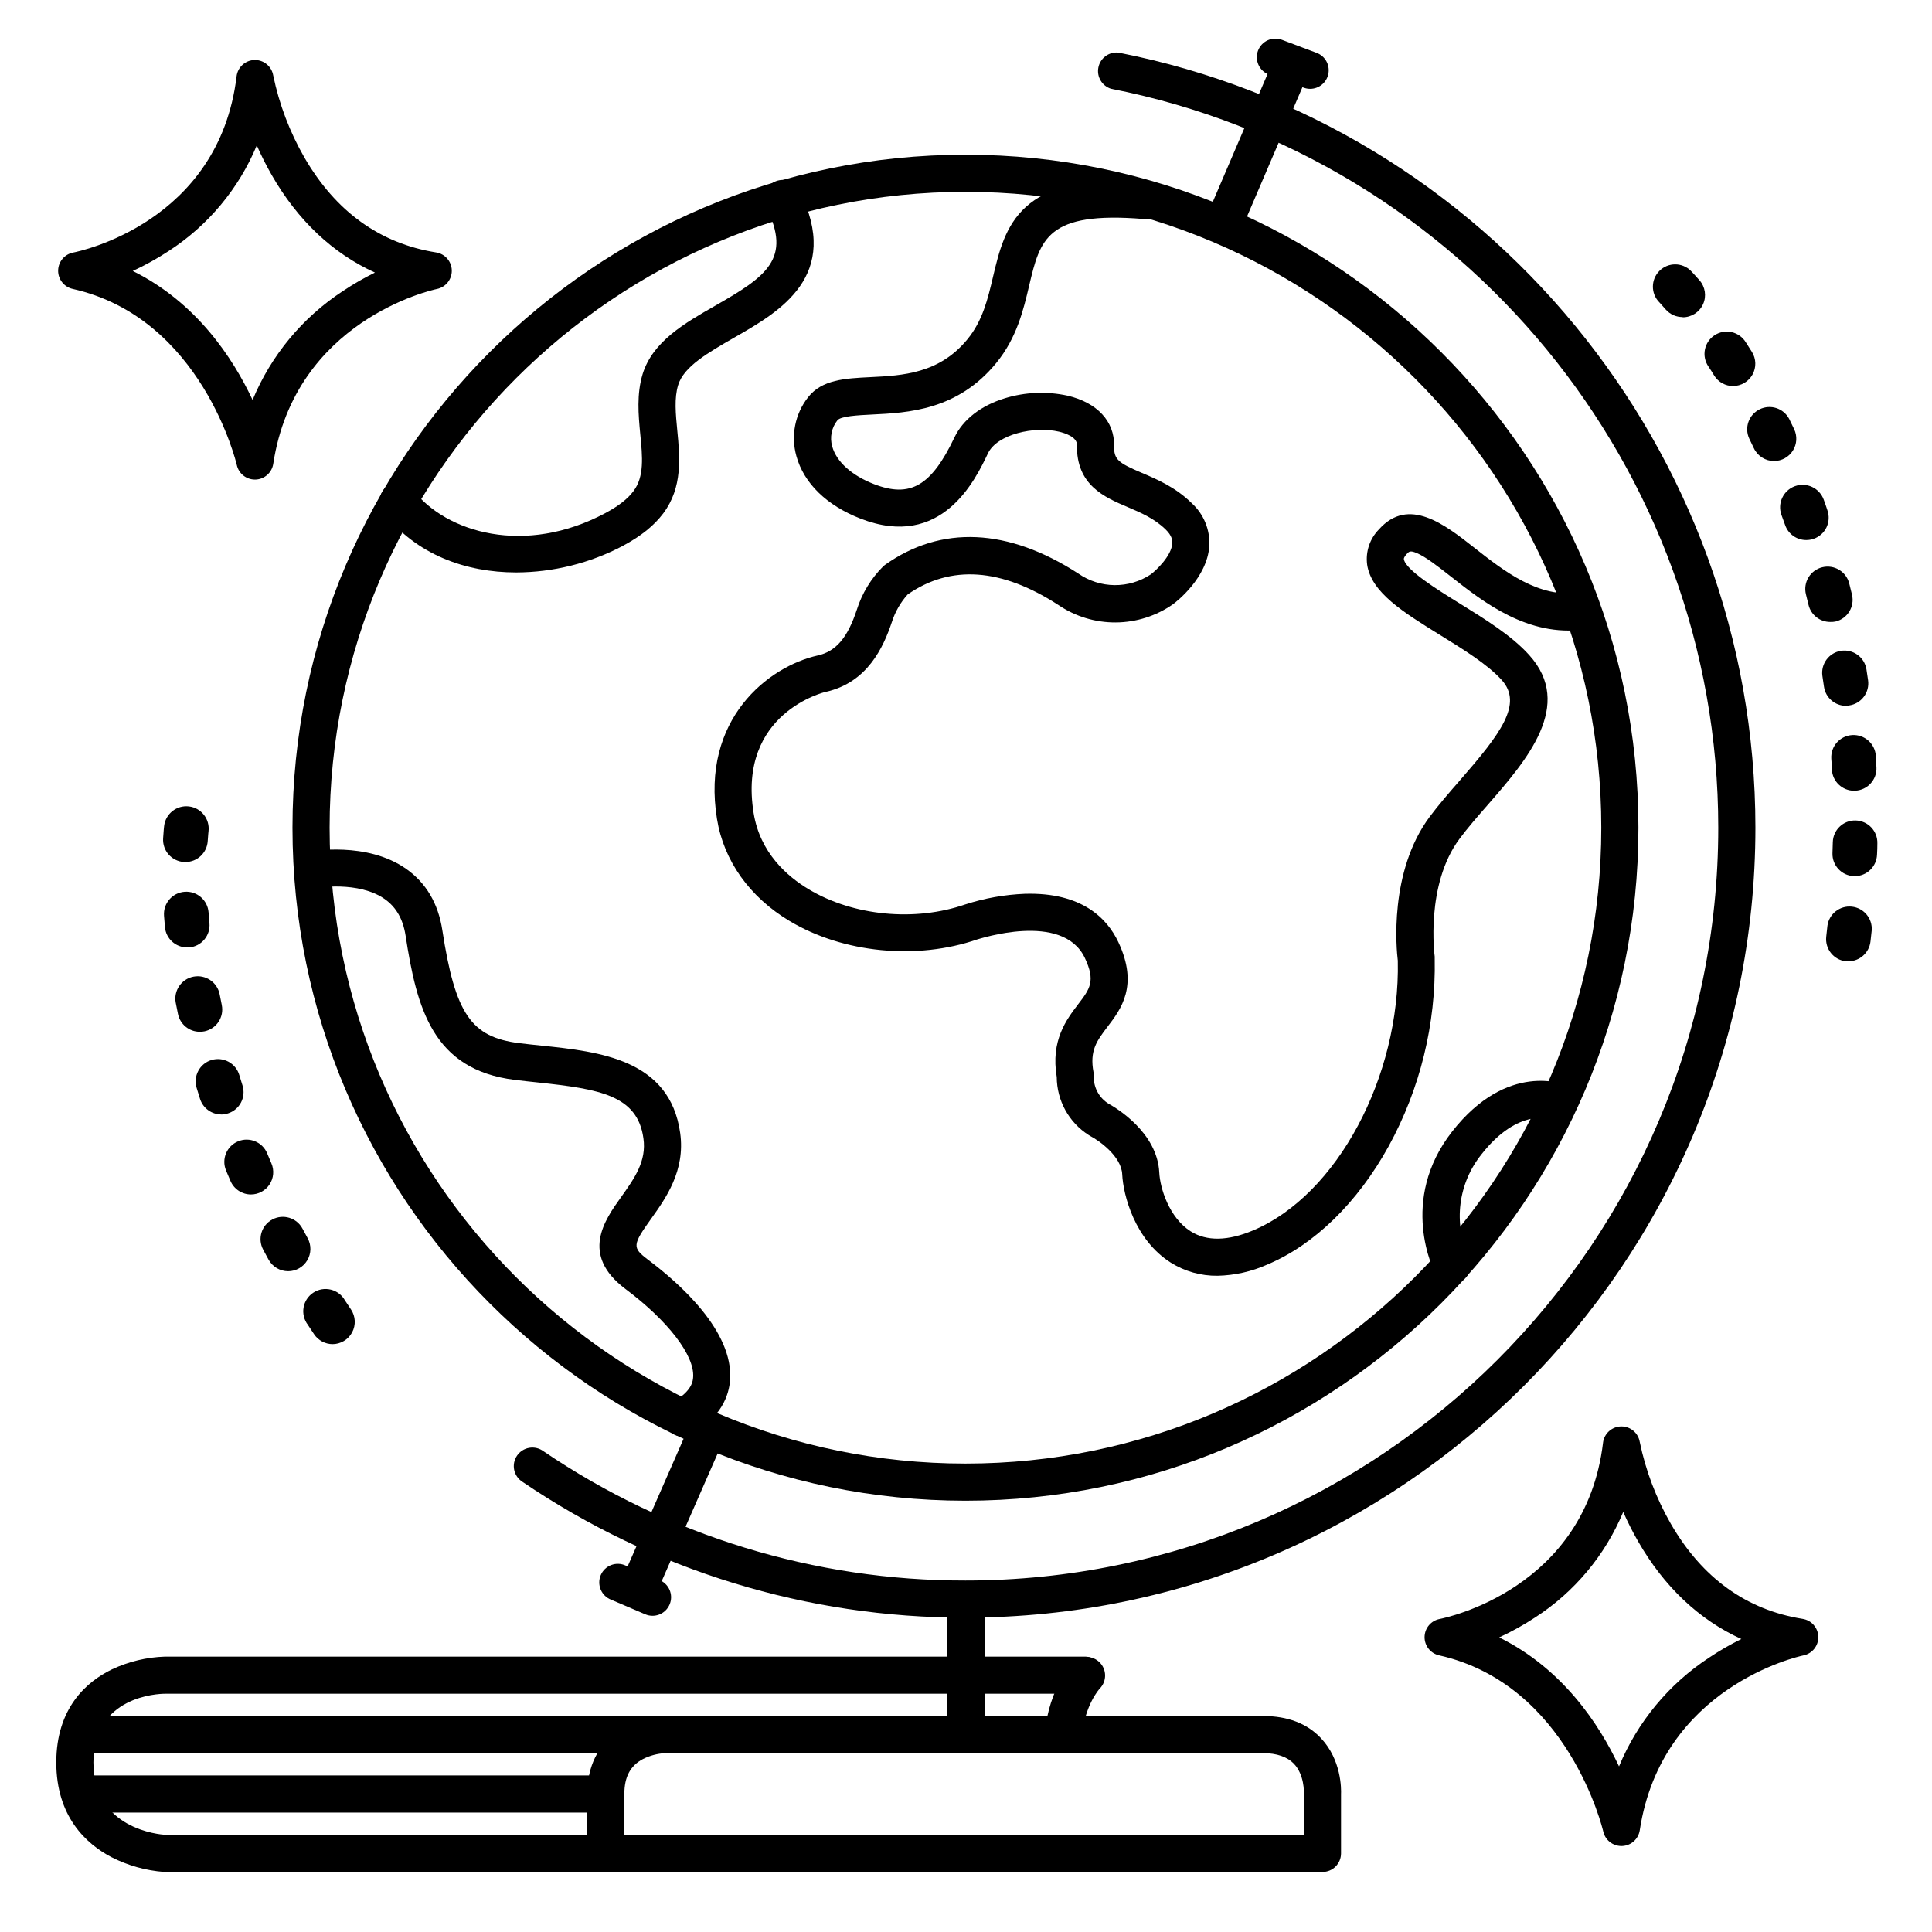
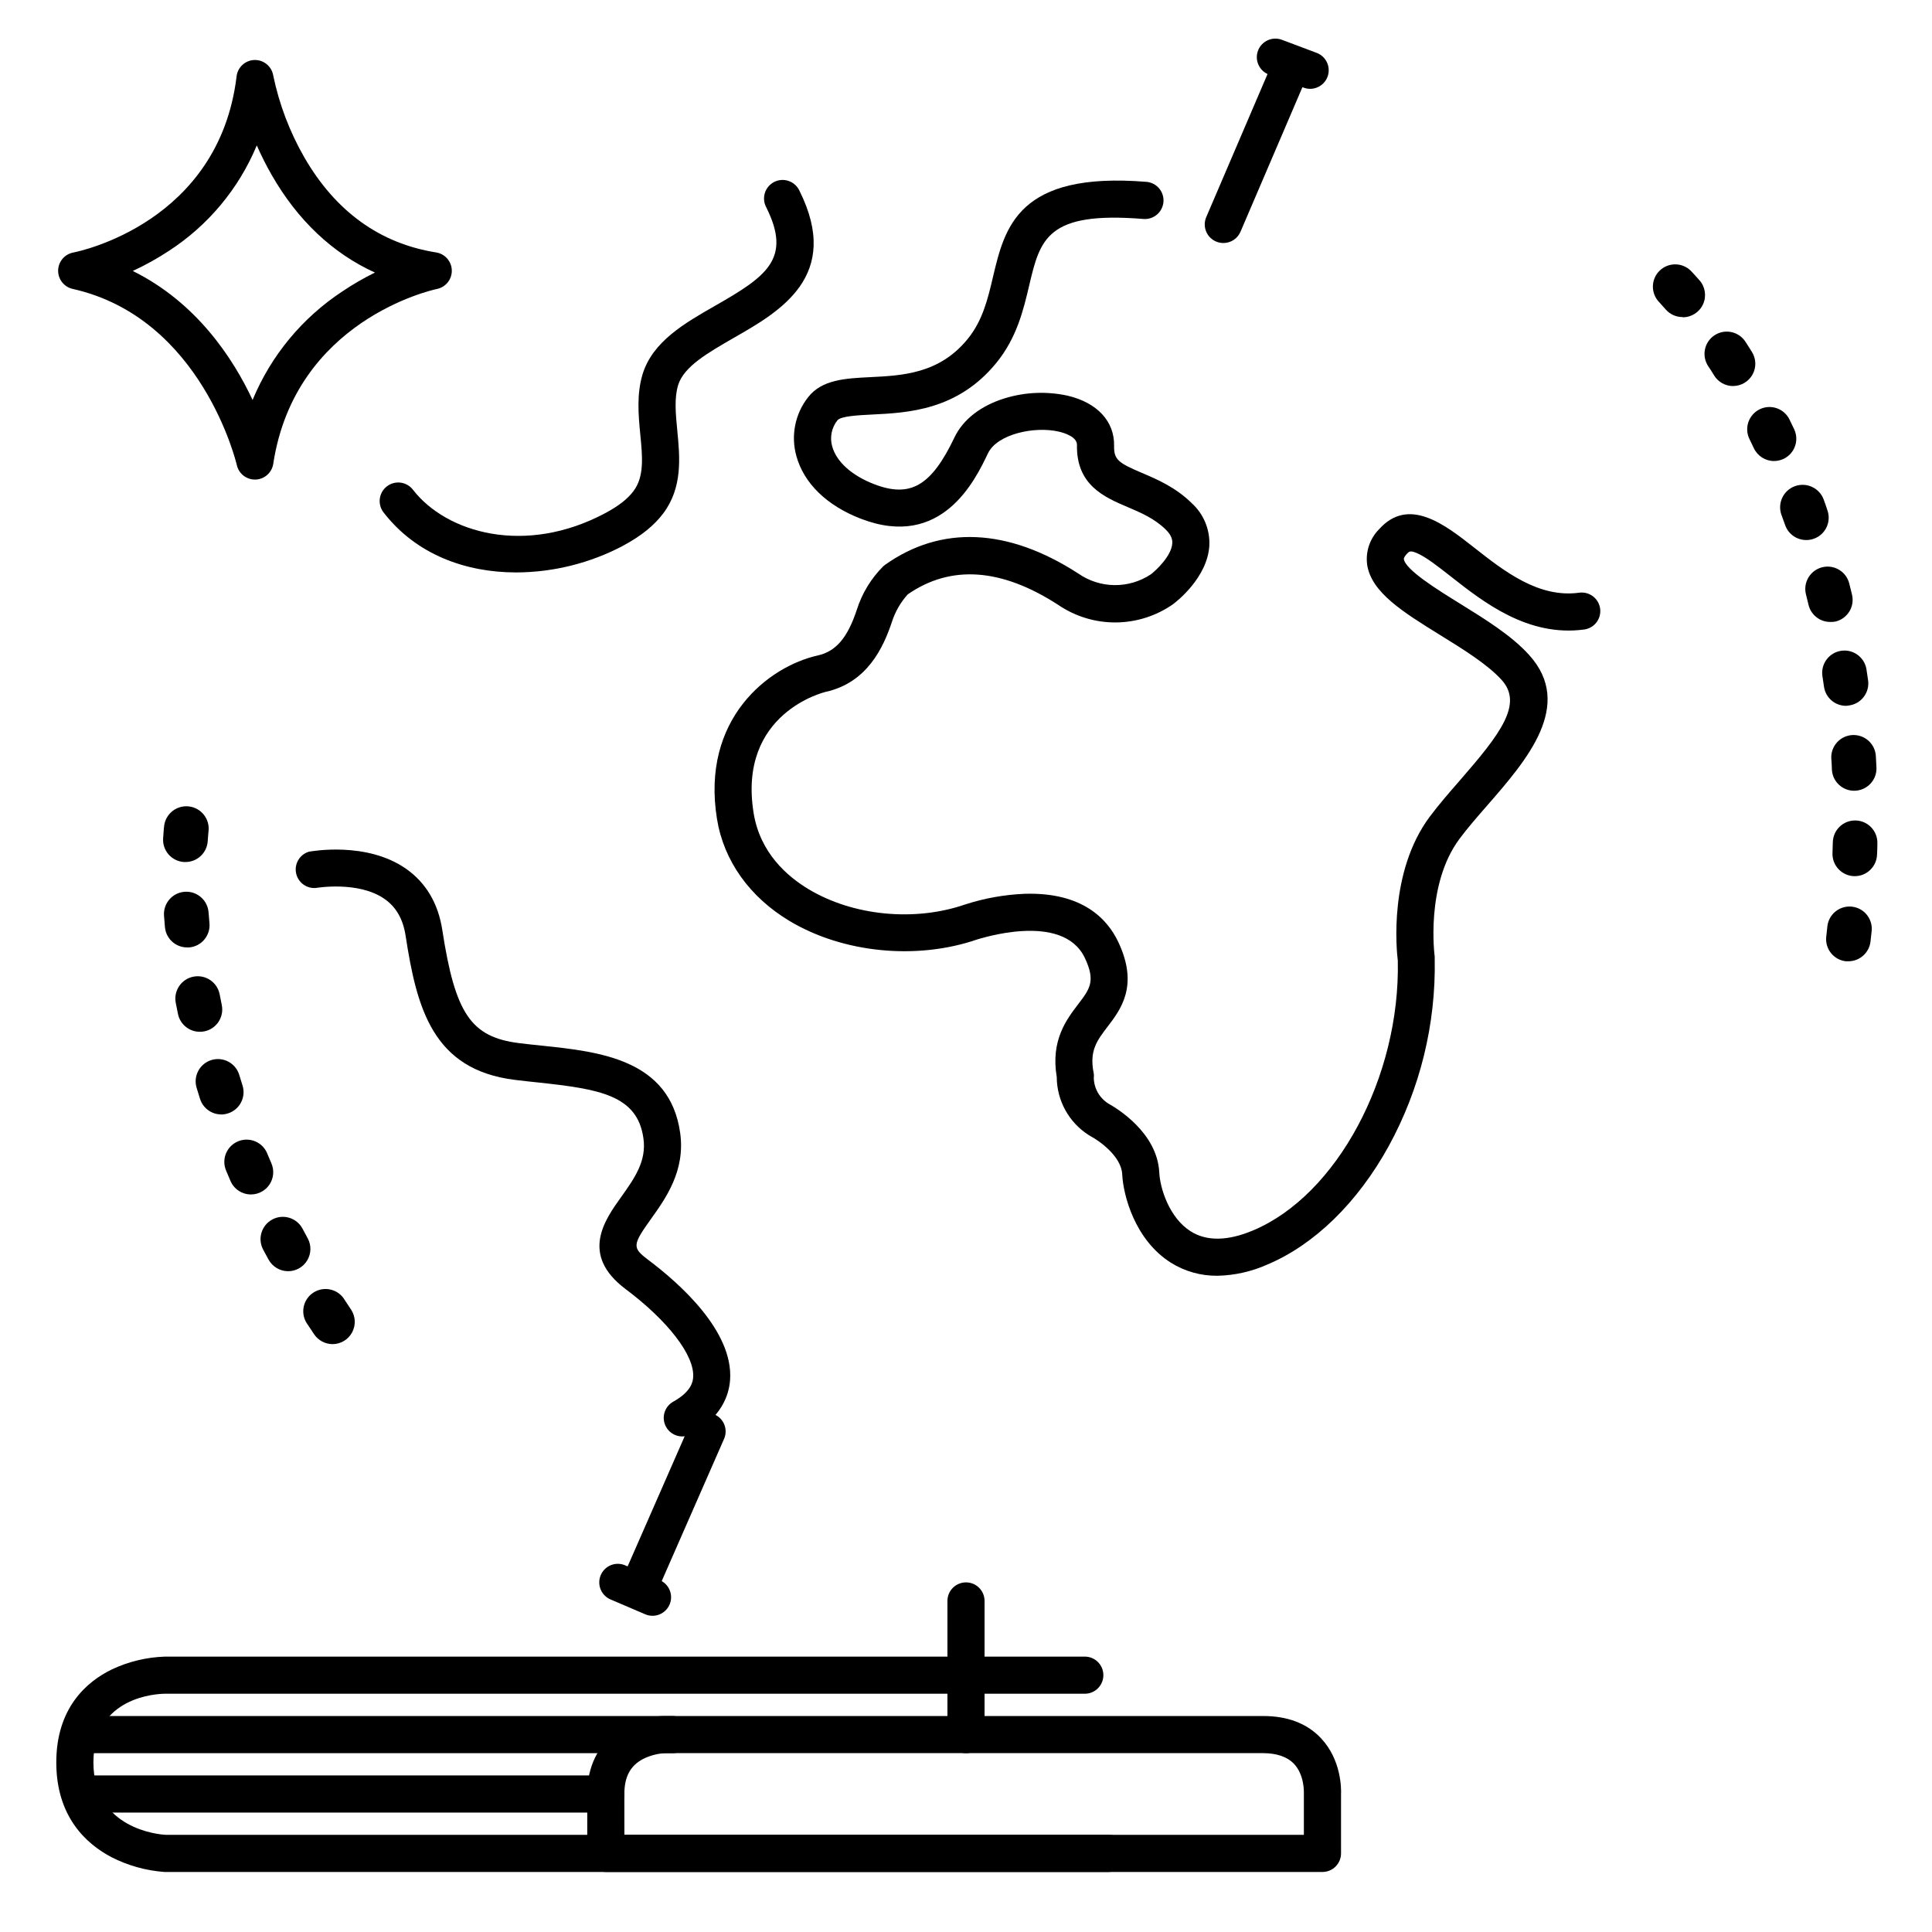
<svg xmlns="http://www.w3.org/2000/svg" fill="#000000" width="800px" height="800px" version="1.1" viewBox="144 144 512 512">
  <g>
-     <path d="m399.86 541.7c-98.398 0-178.35-80.008-178.35-178.35 0.004-98.34 80-178.35 178.35-178.35s178.34 80.012 178.34 178.35c0 98.344-80 178.35-178.34 178.35zm0-346.86c-92.918 0-168.51 75.59-168.51 168.51 0.004 92.918 75.594 168.51 168.51 168.51 92.922 0 168.5-75.59 168.5-168.51 0-92.918-75.594-168.51-168.5-168.51z" />
-     <path d="m399.86 572.69c-41.855 0.07-82.766-12.469-117.39-35.984-1.133-0.711-1.926-1.848-2.203-3.156-0.277-1.309-0.008-2.672 0.742-3.777 0.75-1.105 1.918-1.859 3.234-2.086 1.316-0.227 2.668 0.09 3.746 0.879 33 22.41 71.984 34.355 111.87 34.285 110 0 199.5-89.496 199.5-199.51 0-95.172-67.668-177.52-160.93-195.82h0.004c-2.394-0.754-3.84-3.191-3.348-5.652 0.488-2.465 2.754-4.16 5.258-3.941 97.84 19.141 168.86 105.54 168.86 205.41 0 115.43-93.906 209.35-209.34 209.35z" />
    <path d="m466.62 482.09c-4.348 0.047-8.613-1.148-12.301-3.445-9.625-6.062-12.664-17.988-12.922-23.438-0.227-4.801-6.148-8.934-8.414-10.125v-0.004c-0.156-0.082-0.312-0.172-0.461-0.273-5.254-3.348-8.445-9.141-8.473-15.371-1.645-9.723 2.578-15.242 5.676-19.305s4.676-6.121 1.77-12.262c-5.902-12.469-28.242-4.922-28.469-4.922-16.008 5.539-35.531 3.641-49.73-4.84-10.637-6.356-17.484-15.969-19.285-27.051-4.301-26.5 13.629-40.441 26.727-43.355 4.762-1.062 7.871-4.664 10.301-12.043h0.004c1.375-4.383 3.793-8.363 7.047-11.602 0.137-0.129 0.285-0.246 0.441-0.355 14.879-10.578 32.602-9.781 51.258 2.312 2.812 1.953 6.148 3.016 9.574 3.051 3.426 0.031 6.781-0.965 9.633-2.863 1.387-1.062 5.461-4.859 5.668-8.207 0.051-0.797-0.078-2.047-1.75-3.672-3.019-2.953-6.641-4.477-10.156-5.973-6.043-2.578-13.551-5.785-13.352-16.414 0.051-2.164-3.305-3.188-4.742-3.531-6.562-1.543-16.434 0.668-18.844 5.738-3.344 7.016-12.211 25.645-33.742 17.309-8.984-3.484-15.035-9.367-17.023-16.57-1.52-5.402-0.367-11.207 3.109-15.617 3.66-4.676 9.84-4.988 16.422-5.312 8.59-0.422 18.32-0.906 25.809-10.055 4.023-4.922 5.363-10.586 6.781-16.602 3.09-13.027 6.602-27.867 40.629-25.102 2.719 0.219 4.742 2.602 4.523 5.316-0.223 2.719-2.602 4.742-5.32 4.523-25.586-2.078-27.355 5.332-30.258 17.605-1.535 6.516-3.277 13.895-8.738 20.566-10.254 12.535-23.359 13.188-32.934 13.656-3.691 0.188-8.277 0.414-9.16 1.543-1.543 1.941-2.055 4.504-1.379 6.891 1.121 4.062 5.164 7.715 11.09 10.008 9.613 3.719 15.184 0.48 21.305-12.359 2.262-4.762 7.016-8.453 13.383-10.402 5.387-1.645 11.105-1.875 16.609-0.68 7.871 1.852 12.449 6.82 12.32 13.293-0.07 3.672 1.141 4.516 7.371 7.172 3.938 1.672 8.855 3.758 13.156 7.969l-0.004 0.004c3.211 2.887 4.941 7.066 4.715 11.375-0.551 8.441-8.68 14.762-9.605 15.438v0.004c-4.453 3.117-9.754 4.805-15.191 4.84-5.438 0.035-10.758-1.59-15.254-4.656-15.066-9.762-28.488-10.695-39.891-2.766v0.004c-1.887 2.098-3.309 4.574-4.172 7.262-2.262 6.789-6.535 16.098-17.496 18.539-0.234 0.051-23.469 5.531-19.148 32.176 1.703 10.469 8.855 16.727 14.621 20.172 11.809 7.055 28.082 8.629 41.465 3.996h0.004c5.098-1.648 10.391-2.594 15.742-2.816 15.32-0.461 21.934 6.691 24.809 12.793 5.461 11.551 0.66 17.84-2.856 22.434-2.793 3.672-4.82 6.316-3.711 12.102l0.004 0.004c0.105 0.465 0.125 0.945 0.059 1.414 0.051 2.82 1.535 5.414 3.934 6.891 2.016 1.113 12.91 7.598 13.422 18.234 0.195 4.121 2.629 11.996 8.336 15.586 4.231 2.668 9.84 2.578 16.562-0.266 22.188-9.348 38.984-40.707 38.316-71.477-0.355-2.883-2.43-23.539 8.48-38.168 2.383-3.18 5.207-6.434 7.949-9.574 10.746-12.34 16.855-20.281 11.09-26.648-3.75-4.133-10.137-8.09-16.316-11.906-9.789-6.062-18.254-11.285-19.336-18.695l0.004-0.004c-0.438-3.402 0.707-6.816 3.109-9.27 7.871-8.855 17.504-1.289 25.238 4.793 8.012 6.297 17.102 13.43 27.855 11.965h0.004c2.691-0.367 5.172 1.52 5.539 4.211 0.367 2.695-1.52 5.176-4.211 5.539-14.898 2.016-26.668-7.223-35.258-13.973-3.473-2.727-6.75-5.305-9.191-6.316-1.723-0.707-1.969-0.383-2.629 0.316-0.234 0.266-0.777 0.926-0.719 1.32 0.414 2.856 9.055 8.195 14.762 11.73 6.762 4.184 13.777 8.512 18.43 13.676 12.055 13.293-0.707 27.945-10.961 39.715-2.746 3.141-5.332 6.109-7.477 8.992-9.121 12.223-6.613 31.035-6.582 31.23 0.008 0.188 0.008 0.375 0 0.562 0.336 17.336-3.867 34.461-12.195 49.672-8.246 14.965-19.68 26.105-32.137 31.359-4.176 1.871-8.688 2.887-13.262 2.984z" />
    <path d="m324.83 524.67c-2.246 0.004-4.207-1.508-4.773-3.68-0.566-2.172 0.41-4.449 2.371-5.539 5.019-2.793 5.207-5.59 5.266-6.504 0.395-5.727-6.641-14.887-17.91-23.332-12.121-9.102-5.539-18.293-1.18-24.383 3.492-4.922 6.801-9.496 5.902-15.605-1.594-11.387-11.641-13.02-27.918-14.762-2.086-0.215-4.172-0.441-6.231-0.699-21.648-2.707-25.91-18.914-28.871-38.219-0.68-4.367-2.481-7.527-5.512-9.672-6.965-4.922-18.203-2.953-18.312-2.953h0.008c-2.5 0.195-4.742-1.52-5.215-3.981-0.473-2.457 0.98-4.879 3.371-5.621 0.621-0.117 15.379-2.824 25.84 4.555 5.254 3.711 8.473 9.172 9.555 16.215 3.414 22.199 7.606 28.359 20.379 29.953 1.969 0.246 4.004 0.461 6.031 0.668 15.105 1.586 33.898 3.562 36.625 23.152 1.398 10.008-3.856 17.34-7.684 22.691-4.988 6.977-5.047 7.676-0.914 10.824 8.531 6.387 22.699 19.031 21.824 31.871-0.285 4.121-2.293 9.977-10.293 14.426v0.004c-0.723 0.391-1.535 0.594-2.359 0.59z" />
    <path d="m280.79 295.7c-13.293 0-26.449-4.664-35.148-15.902-1.66-2.148-1.266-5.238 0.883-6.902 2.148-1.664 5.238-1.27 6.902 0.879 8.855 11.465 29.777 17.535 50.992 6.199 3.523-1.891 5.902-3.738 7.469-5.844 2.883-3.836 2.383-9.031 1.789-15.047-0.5-5.227-0.984-10.629 0.629-15.961 2.688-8.648 11.129-13.48 19.297-18.145 13.539-7.742 20.281-12.41 13.461-26.035-0.633-1.172-0.762-2.551-0.359-3.82 0.402-1.27 1.301-2.32 2.488-2.914 1.191-0.598 2.574-0.684 3.828-0.242 1.258 0.438 2.281 1.371 2.84 2.578 11.305 22.633-5.266 32.059-17.379 38.977-6.809 3.938-13.246 7.578-14.762 12.516-1.062 3.445-0.66 7.644-0.227 12.102 0.68 7.035 1.445 15.008-3.711 21.895-2.469 3.285-5.902 6.031-10.707 8.609l0.008 0.004c-8.723 4.602-18.43 7.019-28.293 7.055z" />
-     <path d="m528.77 484.26c-1.828-0.004-3.504-1.02-4.352-2.637-0.414-0.789-9.891-19.473 4.418-37.758 14.699-18.773 29.836-12.477 30.504-12.191l-3.938 9.012h0.09c-0.375-0.137-9.062-3.324-18.875 9.211l0.004 0.004c-3.031 3.762-4.961 8.297-5.566 13.09-0.605 4.797 0.133 9.668 2.133 14.066 1.23 2.418 0.277 5.375-2.137 6.613-0.699 0.379-1.484 0.582-2.281 0.59z" />
    <path d="m468.22 208.4c-0.676 0.008-1.348-0.133-1.969-0.402-2.496-1.07-3.652-3.957-2.586-6.457l17.418-40.656c0.52-1.203 1.496-2.144 2.715-2.625s2.578-0.457 3.777 0.066c2.5 1.086 3.644 3.992 2.559 6.492l-17.387 40.59c-0.773 1.816-2.555 2.992-4.527 2.992z" />
    <path d="m313.41 569.25c-1.66 0-3.207-0.836-4.113-2.227-0.91-1.387-1.059-3.141-0.395-4.66l18.027-41.121c1.141-2.402 3.981-3.469 6.414-2.402 2.438 1.062 3.59 3.871 2.602 6.336l-18.027 41.125c-0.785 1.789-2.551 2.949-4.508 2.949z" />
    <path d="m494.46 640.09h-189.91c-2.719 0-4.922-2.203-4.922-4.918v-15.746c0-15.164 12.359-20.664 20.664-20.664h158.43c6.516 0 11.691 1.969 15.371 5.902 5.391 5.738 5.363 13.363 5.293 14.867v15.641c0 1.305-0.52 2.555-1.441 3.477-0.922 0.926-2.172 1.441-3.481 1.441zm-184.99-9.84h180.07v-10.824-0.305c0-0.098 0.188-4.762-2.676-7.754-1.742-1.781-4.488-2.766-8.148-2.766h-158.43c-2.055 0.105-4.066 0.641-5.902 1.566-3.356 1.781-4.922 4.723-4.922 9.258z" />
    <path d="m400 608.61c-2.719 0-4.922-2.199-4.922-4.918v-35.426c0-2.715 2.203-4.918 4.922-4.918 2.715 0 4.918 2.203 4.918 4.918v35.426c0 1.305-0.52 2.555-1.441 3.481-0.922 0.922-2.172 1.438-3.477 1.438z" />
    <path d="m437.85 640.09h-250.3c-4.894-0.363-9.668-1.699-14.039-3.934-6.664-3.516-14.594-10.707-14.594-25.102 0-14.395 8.02-21.402 14.762-24.66 4.414-2.074 9.203-3.223 14.078-3.375h243.73c2.715 0 4.918 2.203 4.918 4.918 0 2.719-2.203 4.922-4.918 4.922h-243.73c-1.969 0-19 0.668-19 18.195 0 17.711 17.535 19.109 19.121 19.199h249.94l-0.004-0.004c2.719 0 4.922 2.203 4.922 4.922 0 2.715-2.203 4.918-4.922 4.918z" />
-     <path d="m425.75 608.61h-0.531c-2.695-0.293-4.648-2.715-4.359-5.41 1.289-12.082 7.008-18.066 7.656-18.695 1.926-1.871 4.992-1.855 6.898 0.039 1.902 1.891 1.938 4.961 0.078 6.898-0.234 0.246-3.938 4.309-4.852 12.793v-0.004c-0.277 2.496-2.383 4.379-4.891 4.379z" />
    <path d="m491.2 167.54c-0.59 0-1.18-0.105-1.73-0.316l-9.211-3.465c-2.543-0.957-3.828-3.793-2.875-6.336 0.957-2.543 3.797-3.828 6.34-2.875l9.211 3.465c2.223 0.836 3.531 3.148 3.106 5.484-0.426 2.34-2.461 4.043-4.84 4.043z" />
    <path d="m316.95 572.2c-0.676 0.004-1.348-0.133-1.969-0.402l-9.043-3.867c-1.238-0.484-2.231-1.453-2.746-2.68-0.516-1.23-0.512-2.613 0.016-3.84 0.523-1.223 1.52-2.184 2.762-2.66 1.246-0.477 2.629-0.426 3.836 0.137l9.043 3.867c2.156 0.918 3.367 3.234 2.891 5.527-0.48 2.297-2.512 3.938-4.859 3.918z" />
    <path d="m211.56 271.09c-2.305 0-4.301-1.598-4.801-3.848-0.09-0.383-9.211-38.996-43.504-46.68-2.277-0.512-3.883-2.547-3.848-4.879 0.039-2.332 1.703-4.316 3.996-4.754 1.574-0.305 38.613-7.93 43.297-46.699l-0.004-0.004c0.293-2.422 2.316-4.262 4.754-4.328h0.109c2.406 0 4.457 1.738 4.852 4.113 1.578 7.625 4.363 14.953 8.246 21.707 8.277 14.328 20.023 22.809 34.914 25.18h-0.004c2.356 0.367 4.109 2.367 4.164 4.746 0.055 2.383-1.602 4.461-3.938 4.938-1.523 0.316-37.59 8.414-43.375 46.328-0.352 2.34-2.324 4.098-4.691 4.18zm-32.375-55.281c16.828 8.324 26.508 22.996 31.754 34.184 4.887-11.797 13.215-21.848 23.902-28.84 2.727-1.828 5.574-3.473 8.52-4.922-11.195-5.086-20.484-13.852-27.375-25.887-1.449-2.535-2.762-5.141-3.934-7.812-4.769 11.477-12.906 21.234-23.34 27.984-3.039 2-6.223 3.769-9.527 5.293z" />
-     <path d="m573.68 633.21c-2.305 0-4.301-1.598-4.801-3.848-0.09-0.383-9.211-38.996-43.504-46.68-2.277-0.512-3.883-2.547-3.848-4.879 0.039-2.332 1.703-4.316 3.996-4.754 1.574-0.305 38.613-7.93 43.297-46.699l-0.004-0.004c0.293-2.43 2.328-4.273 4.773-4.328h0.109c2.406 0 4.457 1.738 4.852 4.113 1.578 7.625 4.363 14.953 8.246 21.707 8.277 14.328 20.023 22.809 34.914 25.18h-0.004c2.356 0.367 4.109 2.367 4.164 4.746 0.055 2.383-1.602 4.461-3.938 4.938-1.523 0.316-37.59 8.414-43.375 46.328v-0.004c-0.352 2.344-2.324 4.102-4.691 4.184zm-32.375-55.281c16.828 8.324 26.508 22.996 31.754 34.184 4.887-11.797 13.215-21.848 23.902-28.84 2.727-1.828 5.574-3.473 8.52-4.922-11.195-5.086-20.484-13.852-27.375-25.887-1.449-2.523-2.762-5.121-3.934-7.785-4.773 11.465-12.91 21.215-23.34 27.957-3.039 2-6.223 3.769-9.527 5.293z" />
    <path d="m322.26 608.61h-154.49c-2.719 0-4.918-2.199-4.918-4.918s2.199-4.922 4.918-4.922h154.49c2.719 0 4.922 2.203 4.922 4.922s-2.203 4.918-4.922 4.918z" />
    <path d="m304.55 624.35h-138.75c-2.715 0-4.918-2.203-4.918-4.922 0-2.715 2.203-4.918 4.918-4.918h138.75c2.715 0 4.918 2.203 4.918 4.918 0 2.719-2.203 4.922-4.918 4.922z" />
    <path d="m232.17 500.21c-1.973 0.004-3.82-0.973-4.922-2.609-0.57-0.848-1.121-1.684-1.672-2.519-0.992-1.301-1.402-2.957-1.129-4.57 0.277-1.617 1.207-3.043 2.578-3.941 1.367-0.902 3.047-1.195 4.637-0.809 1.594 0.387 2.953 1.418 3.754 2.848l1.594 2.402v-0.004c1.223 1.816 1.34 4.152 0.309 6.082-1.031 1.926-3.043 3.129-5.227 3.121zm-11.809-19.324v-0.004c-2.16 0.004-4.148-1.176-5.188-3.07l-1.438-2.656h0.004c-1.535-2.879-0.441-6.457 2.438-7.988 2.883-1.535 6.457-0.441 7.992 2.438 0.441 0.848 0.906 1.691 1.367 2.539 1 1.828 0.961 4.051-0.102 5.844s-2.988 2.894-5.074 2.894zm-9.852-20.344c-2.363 0.004-4.5-1.406-5.43-3.582-0.402-0.934-0.797-1.859-1.18-2.785-1.25-3.012 0.184-6.465 3.195-7.711 3.016-1.25 6.469 0.184 7.715 3.195 0.367 0.871 0.742 1.758 1.121 2.656 0.781 1.824 0.594 3.918-0.496 5.574-1.094 1.652-2.941 2.652-4.926 2.652zm-7.871-21.207v0.004c-2.578-0.004-4.856-1.676-5.629-4.133-0.305-0.984-0.602-1.969-0.895-2.894-0.465-1.504-0.312-3.129 0.43-4.519 0.738-1.387 2-2.426 3.508-2.879 1.508-0.453 3.133-0.285 4.516 0.465 1.383 0.75 2.41 2.019 2.852 3.531 0.277 0.906 0.562 1.82 0.848 2.746v-0.004c0.984 3.109-0.738 6.426-3.848 7.41-0.578 0.188-1.184 0.285-1.789 0.297zm-5.699-21.902h0.004c-2.805-0.004-5.219-1.977-5.777-4.723-0.207-0.984-0.402-1.969-0.59-2.953v0.004c-0.617-3.215 1.488-6.324 4.703-6.938 3.215-0.617 6.32 1.488 6.938 4.703 0.176 0.984 0.363 1.871 0.562 2.824h-0.004c0.316 1.535 0.004 3.129-0.859 4.438-0.863 1.305-2.211 2.215-3.746 2.527-0.406 0.082-0.82 0.121-1.238 0.117zm-3.324-22.355c-3.062 0.012-5.629-2.32-5.902-5.371-0.09-0.984-0.176-2.047-0.246-3.031-0.242-3.262 2.203-6.102 5.465-6.344 3.262-0.242 6.102 2.207 6.344 5.469 0.07 0.926 0.148 1.879 0.234 2.856v-0.004c0.145 1.562-0.34 3.117-1.344 4.324-1.004 1.207-2.445 1.961-4.008 2.102-0.18 0.012-0.363 0.012-0.543 0zm-0.492-22.633h-0.363c-1.562-0.094-3.023-0.809-4.062-1.98-1.035-1.176-1.566-2.715-1.469-4.277 0.117-2.035 0.254-3.168 0.266-3.285 0.383-3.25 3.328-5.574 6.578-5.191 3.25 0.383 5.574 3.328 5.191 6.578 0 0-0.109 0.926-0.215 2.609-0.191 3.129-2.789 5.562-5.926 5.547z" />
    <path d="m633.85 398.75c-0.223 0.012-0.445 0.012-0.672 0-3.238-0.367-5.566-3.285-5.203-6.523 0.109-0.984 0.215-1.969 0.316-2.883v-0.004c0.43-3.152 3.285-5.394 6.453-5.07 3.168 0.328 5.504 3.106 5.285 6.281-0.098 0.984-0.207 1.969-0.324 2.953-0.336 2.981-2.856 5.238-5.856 5.246zm1.684-22.562h-0.219c-3.258-0.121-5.805-2.856-5.688-6.113l0.09-2.883c0.078-3.262 2.785-5.84 6.047-5.762 3.258 0.078 5.84 2.785 5.762 6.047 0 0.996-0.031 2-0.09 3.012-0.113 3.18-2.723 5.699-5.902 5.699zm-0.156-22.633h-0.004c-3.148 0.004-5.746-2.465-5.902-5.609 0-0.984-0.098-1.969-0.156-2.883-0.199-3.262 2.281-6.066 5.543-6.266 3.262-0.195 6.066 2.285 6.262 5.547 0.059 0.984 0.109 1.969 0.156 3.019h0.004c0.156 3.25-2.352 6.016-5.602 6.18zm-2.168-22.504c-2.941-0.008-5.43-2.176-5.836-5.09-0.137-0.984-0.277-1.91-0.422-2.844-0.445-3.195 1.762-6.16 4.953-6.648s6.184 1.676 6.719 4.859c0.156 0.984 0.305 1.969 0.441 2.953 0.219 1.551-0.188 3.125-1.133 4.375-0.941 1.254-2.344 2.078-3.894 2.293-0.273 0.055-0.551 0.086-0.828 0.102zm-4.191-22.23c-2.731 0-5.102-1.871-5.738-4.527-0.227-0.984-0.461-1.879-0.688-2.805-0.379-1.52-0.133-3.133 0.676-4.477 0.812-1.34 2.121-2.309 3.644-2.684 3.172-0.785 6.379 1.148 7.164 4.316 0.246 0.984 0.492 1.969 0.727 2.953 0.758 3.172-1.199 6.356-4.367 7.113-0.453 0.094-0.918 0.133-1.379 0.109zm-6.356-21.707c-2.504 0-4.738-1.574-5.57-3.938-0.324-0.906-0.641-1.812-0.984-2.707v0.004c-1.121-3.094 0.473-6.508 3.566-7.633 3.094-1.121 6.508 0.477 7.633 3.566 0.344 0.934 0.68 1.891 0.984 2.844 0.516 1.48 0.426 3.106-0.258 4.519-0.68 1.41-1.895 2.496-3.375 3.008-0.629 0.223-1.293 0.336-1.957 0.336zm-8.523-20.938c-2.285 0-4.367-1.32-5.344-3.387-0.414-0.875-0.828-1.73-1.238-2.578-1.324-2.902-0.098-6.332 2.766-7.742 2.859-1.41 6.324-0.293 7.82 2.527 0.441 0.906 0.887 1.812 1.328 2.746 0.867 1.828 0.738 3.973-0.344 5.684-1.082 1.711-2.965 2.746-4.988 2.75zm-10.824-19.867c-2.039 0.008-3.941-1.039-5.027-2.766-0.512-0.828-0.984-1.633-1.535-2.41-0.902-1.312-1.238-2.934-0.93-4.496 0.309-1.562 1.234-2.934 2.566-3.801 1.336-0.871 2.965-1.164 4.516-0.816 1.555 0.352 2.902 1.312 3.738 2.668 0.531 0.828 1.082 1.684 1.633 2.566 1.141 1.82 1.203 4.117 0.164 5.996s-3.016 3.047-5.164 3.047zm-13.402-18.285c-1.695 0.016-3.316-0.703-4.445-1.969-1.113-1.27-1.75-1.969-1.75-1.969l-0.004 0.004c-2.266-2.32-2.238-6.035 0.066-8.32 2.301-2.285 6.016-2.285 8.316 0.004 0.09 0.09 0.895 0.914 2.254 2.469 1.559 1.742 1.941 4.234 0.984 6.363-0.961 2.129-3.086 3.492-5.422 3.477z" />
  </g>
</svg>